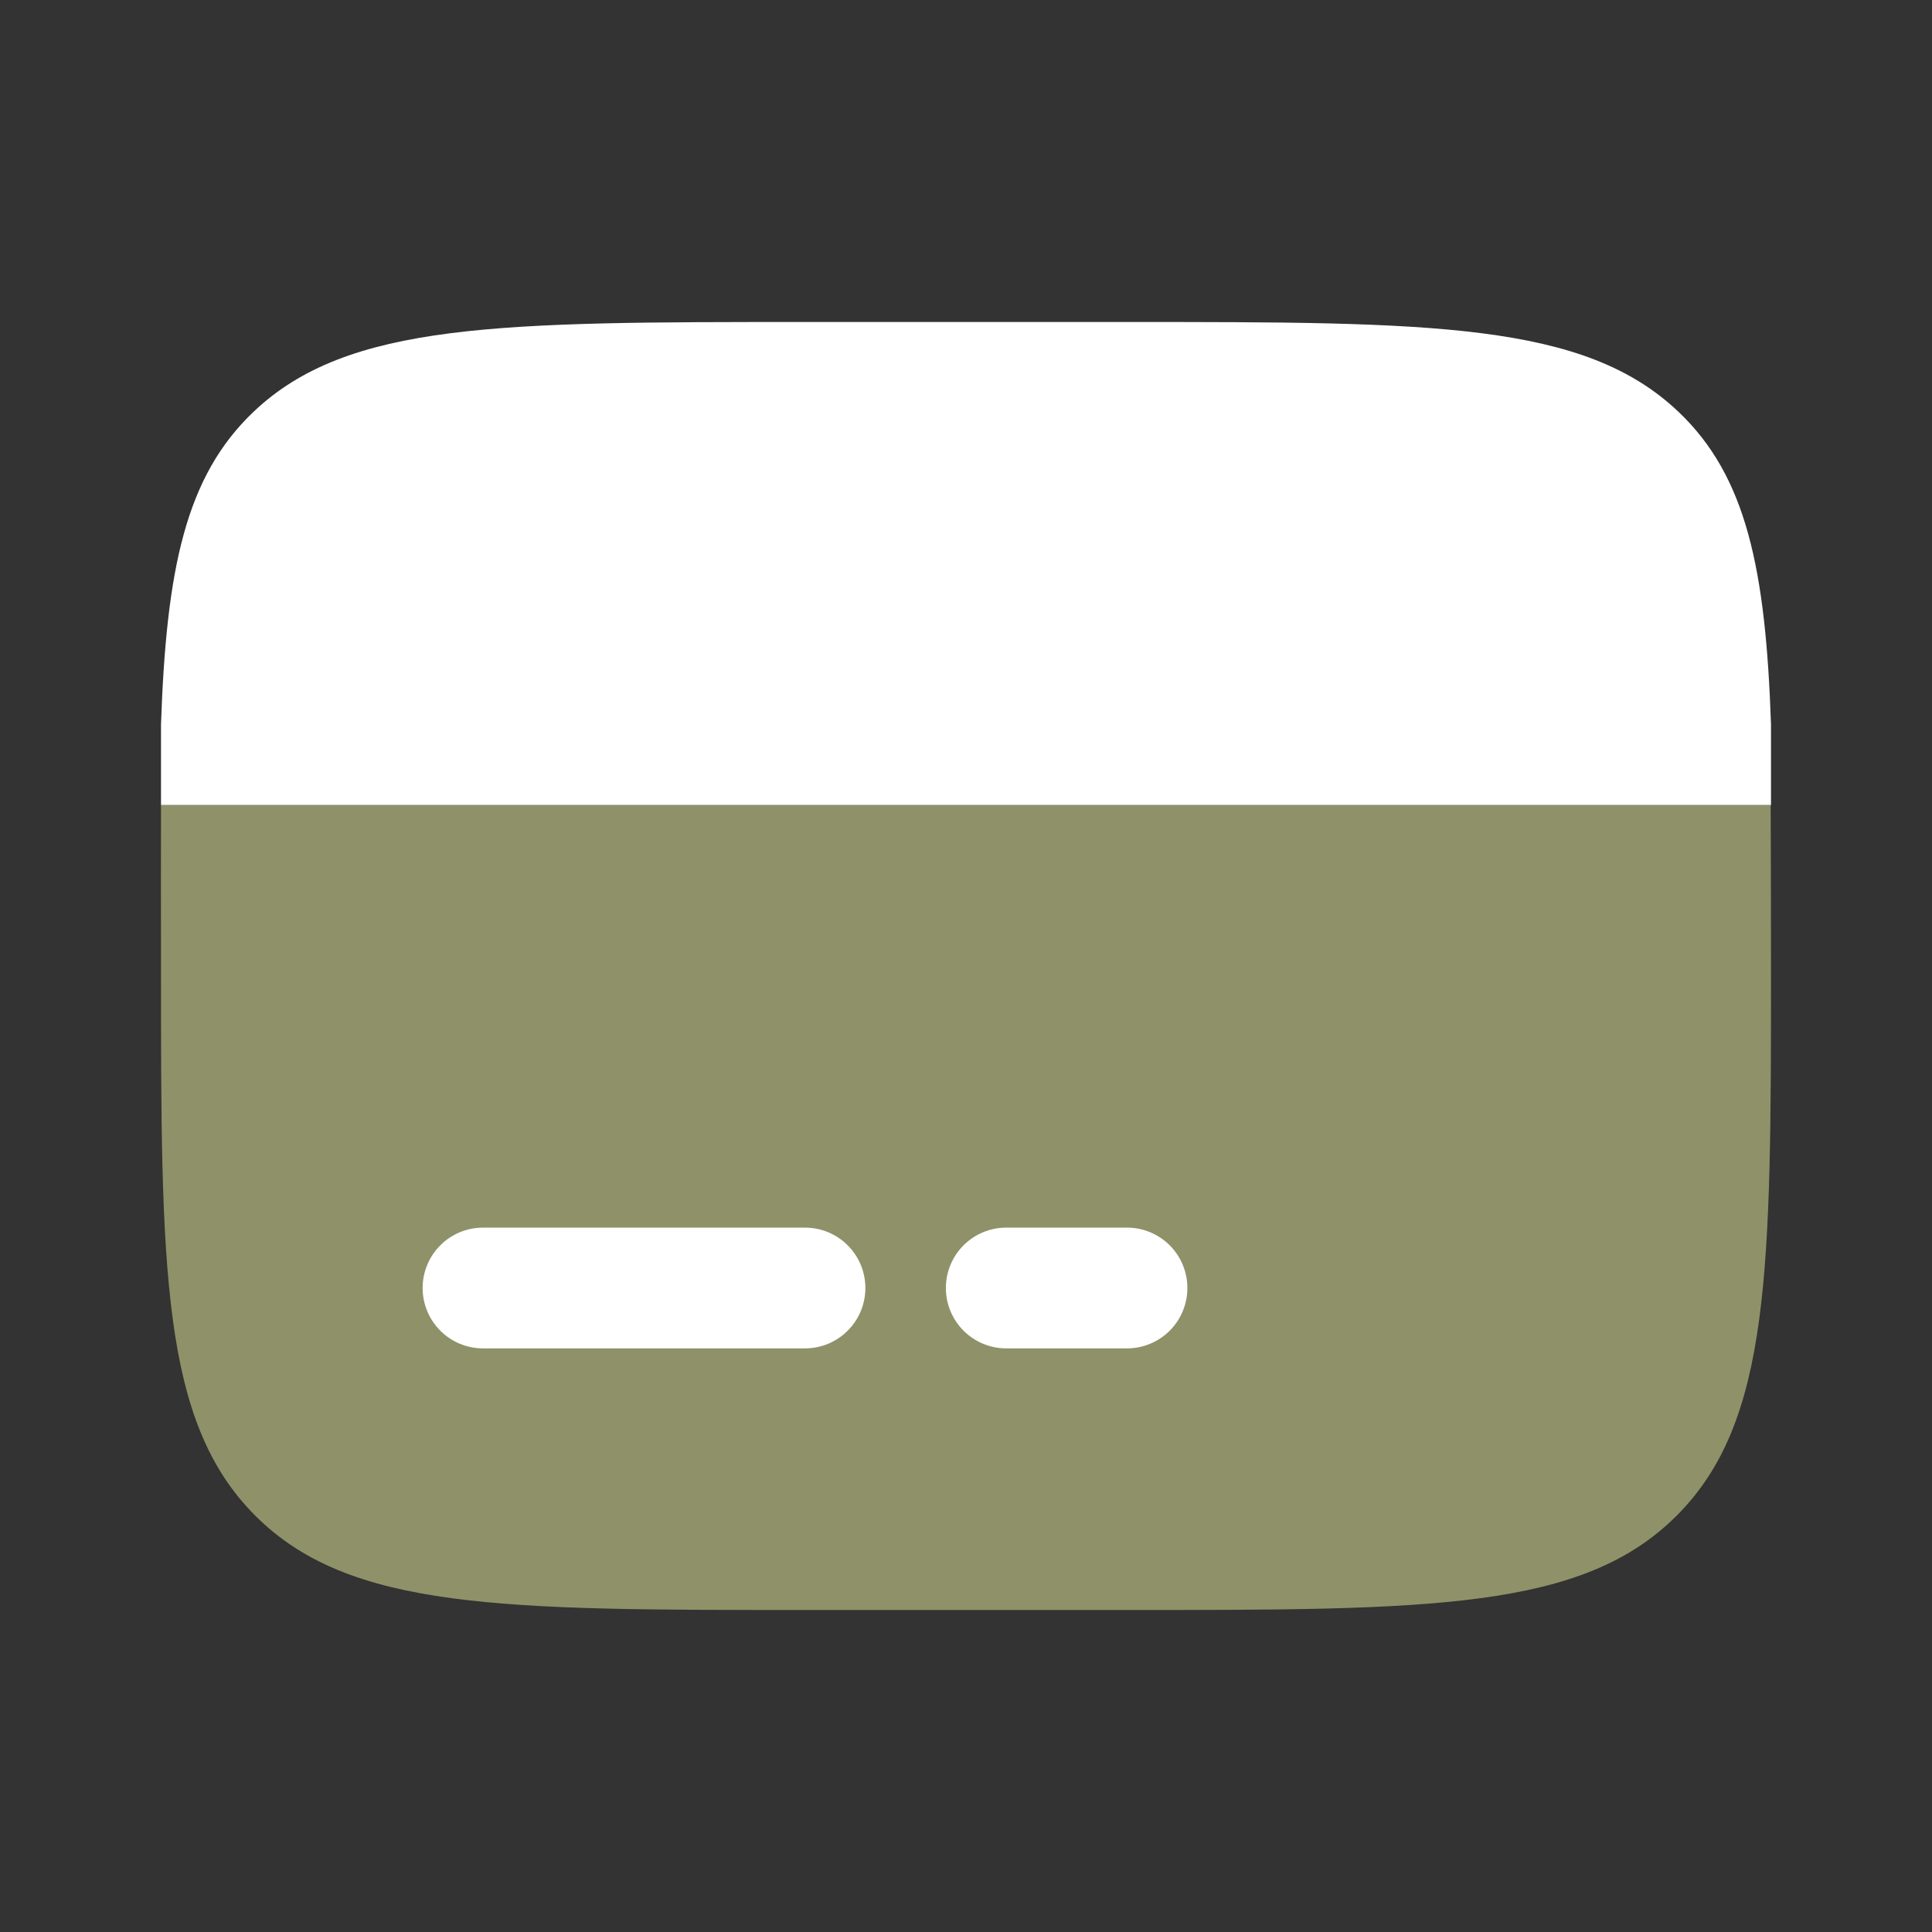
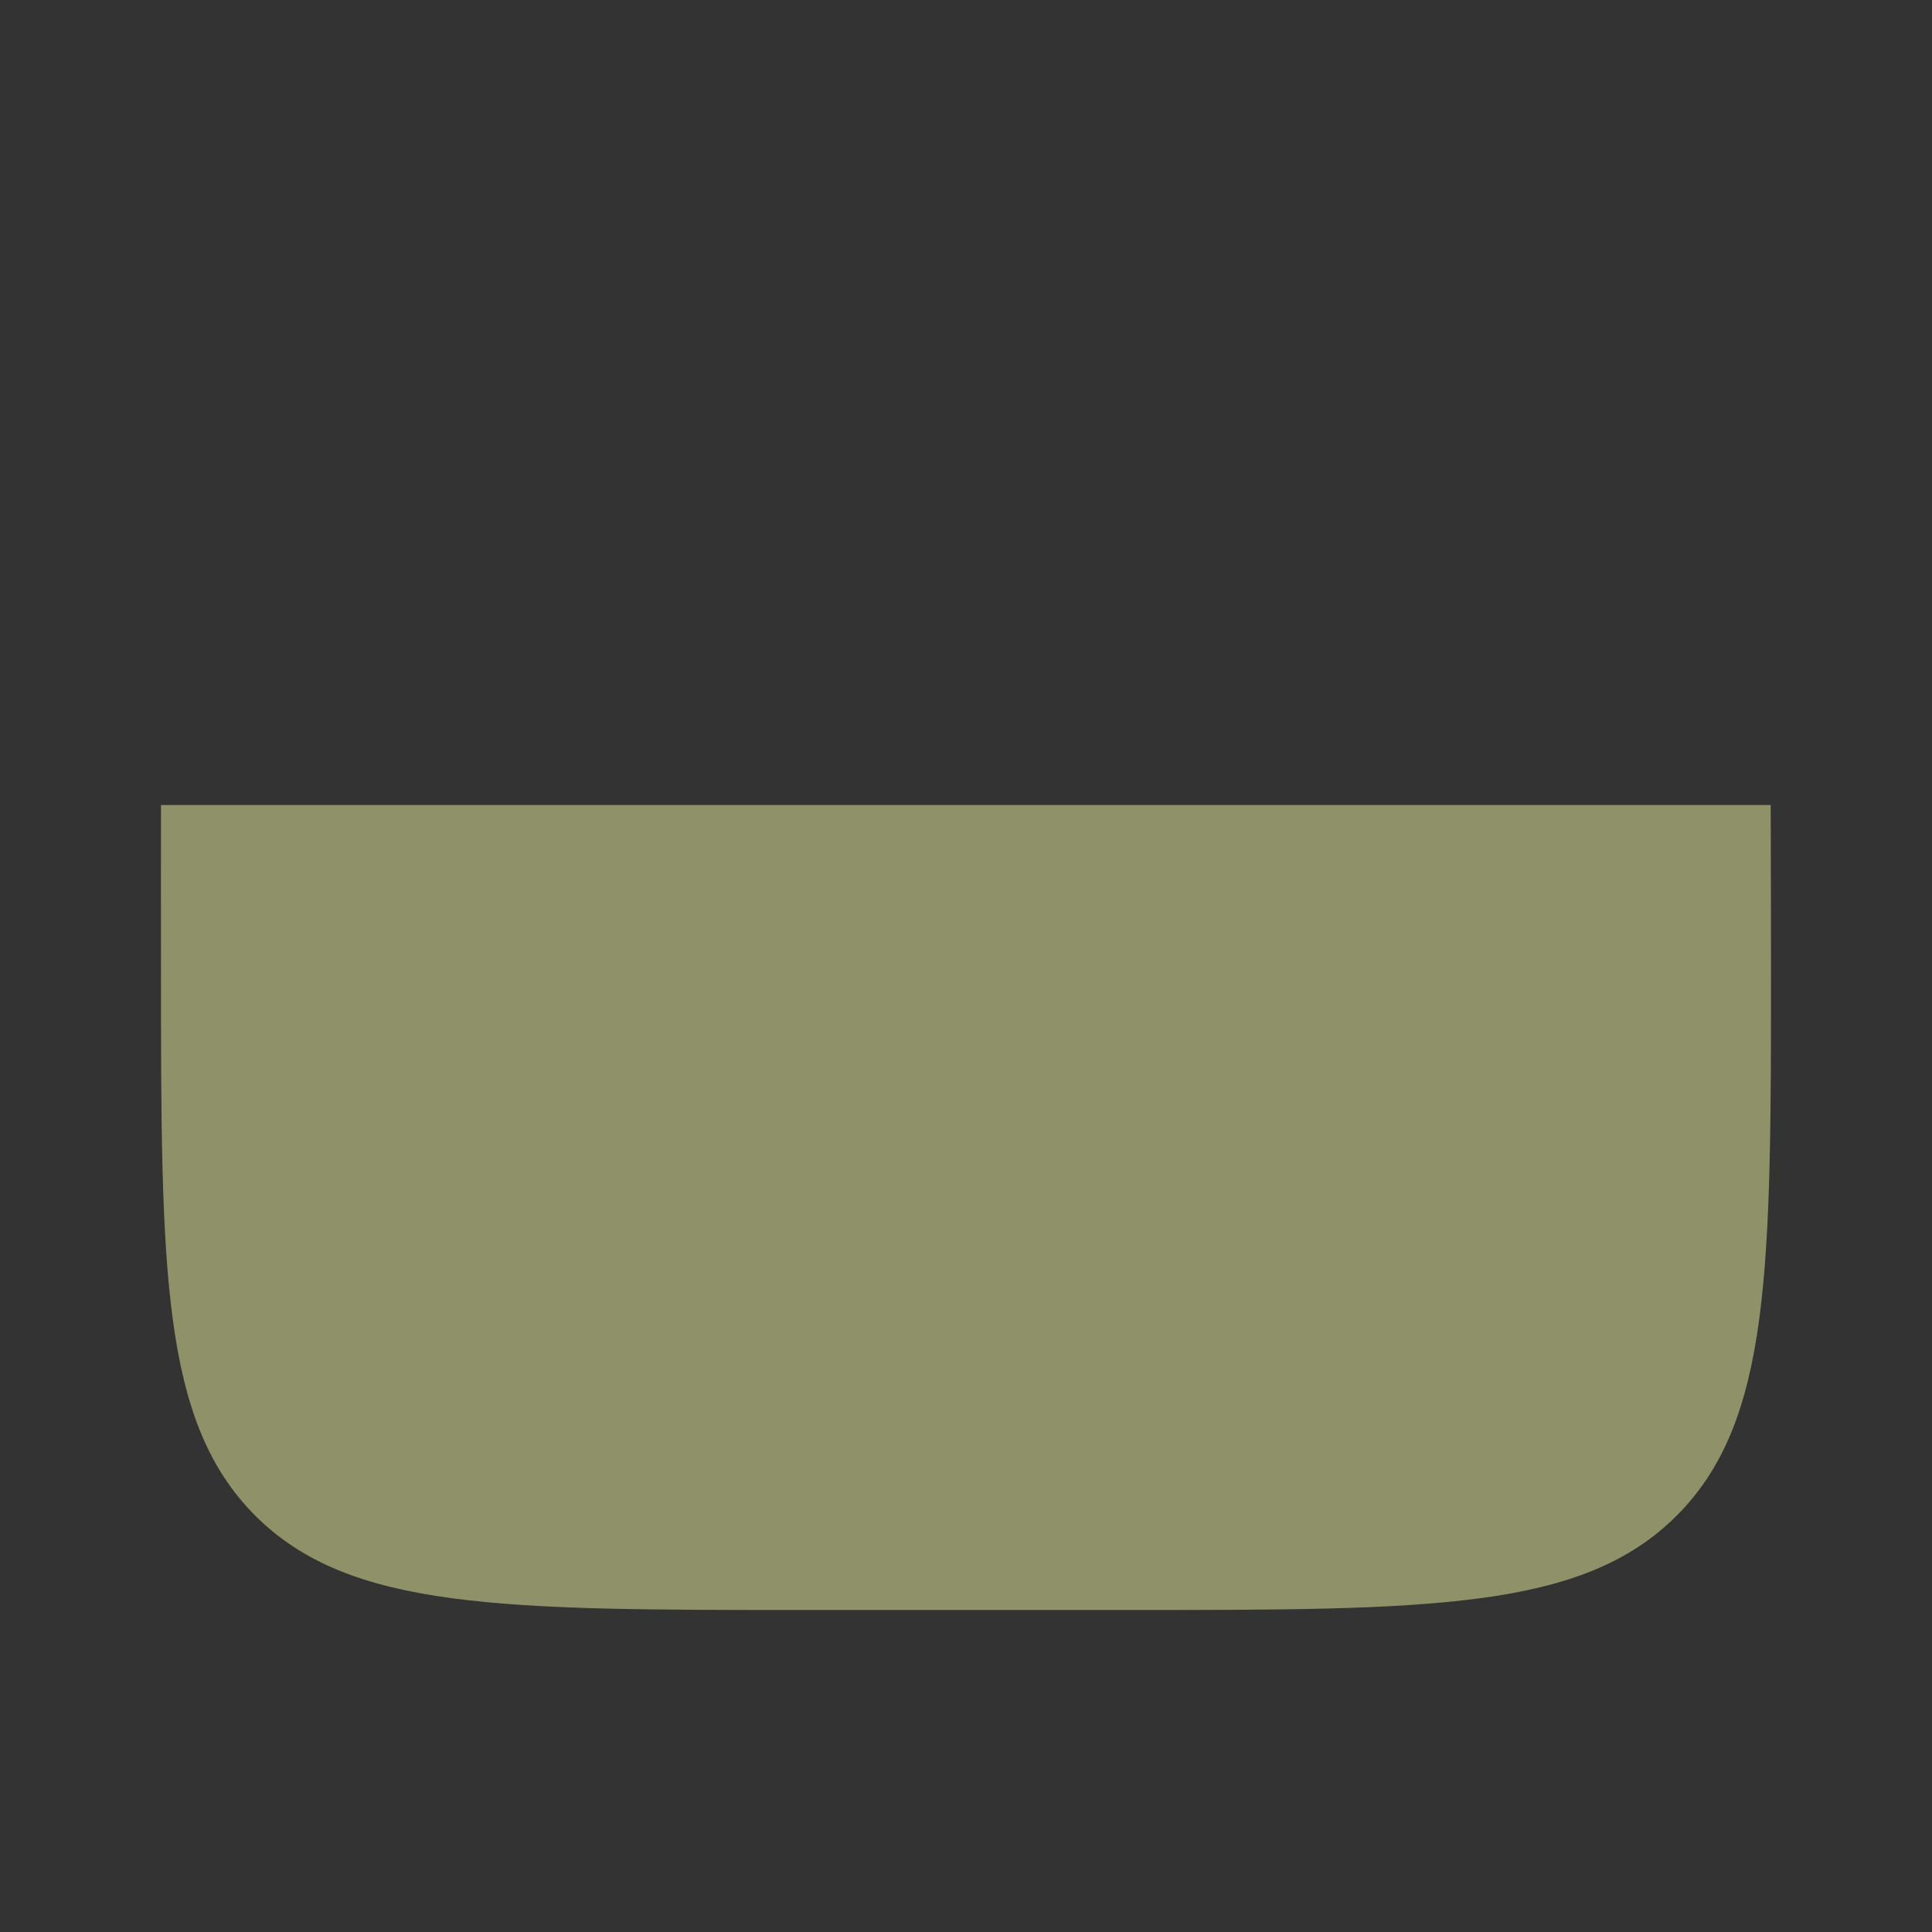
<svg xmlns="http://www.w3.org/2000/svg" width="72" height="72" viewBox="0 0 72 72" fill="none">
  <rect x="0" y="0" width="72" height="72" fill="#333333" stroke="none" />
  <path opacity="0.5" d="M30 60H42C53.313 60 58.971 60 62.484 56.484C66 52.971 66 47.313 66 36C66 34.674 65.994 31.176 65.988 30H6C5.994 31.176 6 34.674 6 36C6 47.313 6 52.971 9.513 56.484C13.029 60 18.69 60 30 60Z" fill="#ECF39E" />
-   <path d="M29.985 12H42.015C53.358 12 59.031 12 62.553 15.348C65.091 17.757 65.802 21.228 66 27V30H6V27C6.198 21.225 6.909 17.76 9.447 15.348C12.969 12 18.642 12 29.985 12ZM37.5 45.75C36.903 45.75 36.331 45.987 35.909 46.409C35.487 46.831 35.25 47.403 35.25 48C35.25 48.597 35.487 49.169 35.909 49.591C36.331 50.013 36.903 50.25 37.5 50.25H42C42.597 50.25 43.169 50.013 43.591 49.591C44.013 49.169 44.25 48.597 44.25 48C44.25 47.403 44.013 46.831 43.591 46.409C43.169 45.987 42.597 45.75 42 45.75H37.5ZM18 45.75C17.403 45.75 16.831 45.987 16.409 46.409C15.987 46.831 15.75 47.403 15.75 48C15.75 48.597 15.987 49.169 16.409 49.591C16.831 50.013 17.403 50.25 18 50.25H30C30.597 50.25 31.169 50.013 31.591 49.591C32.013 49.169 32.25 48.597 32.25 48C32.25 47.403 32.013 46.831 31.591 46.409C31.169 45.987 30.597 45.75 30 45.75H18Z" fill="white" />
</svg>